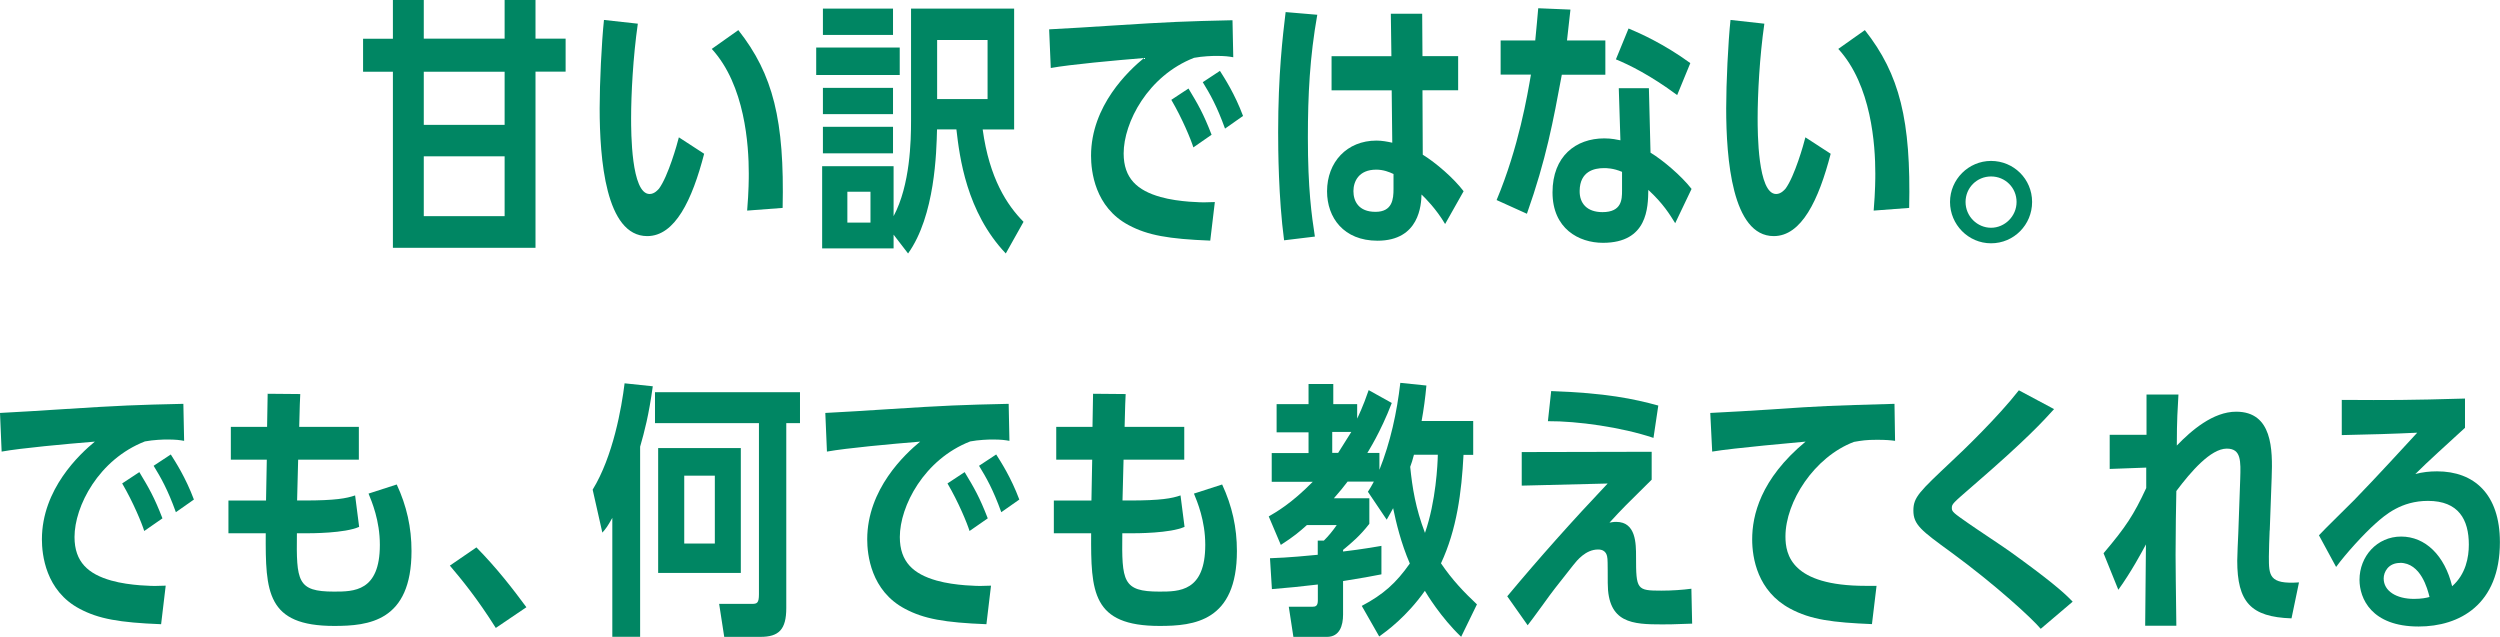
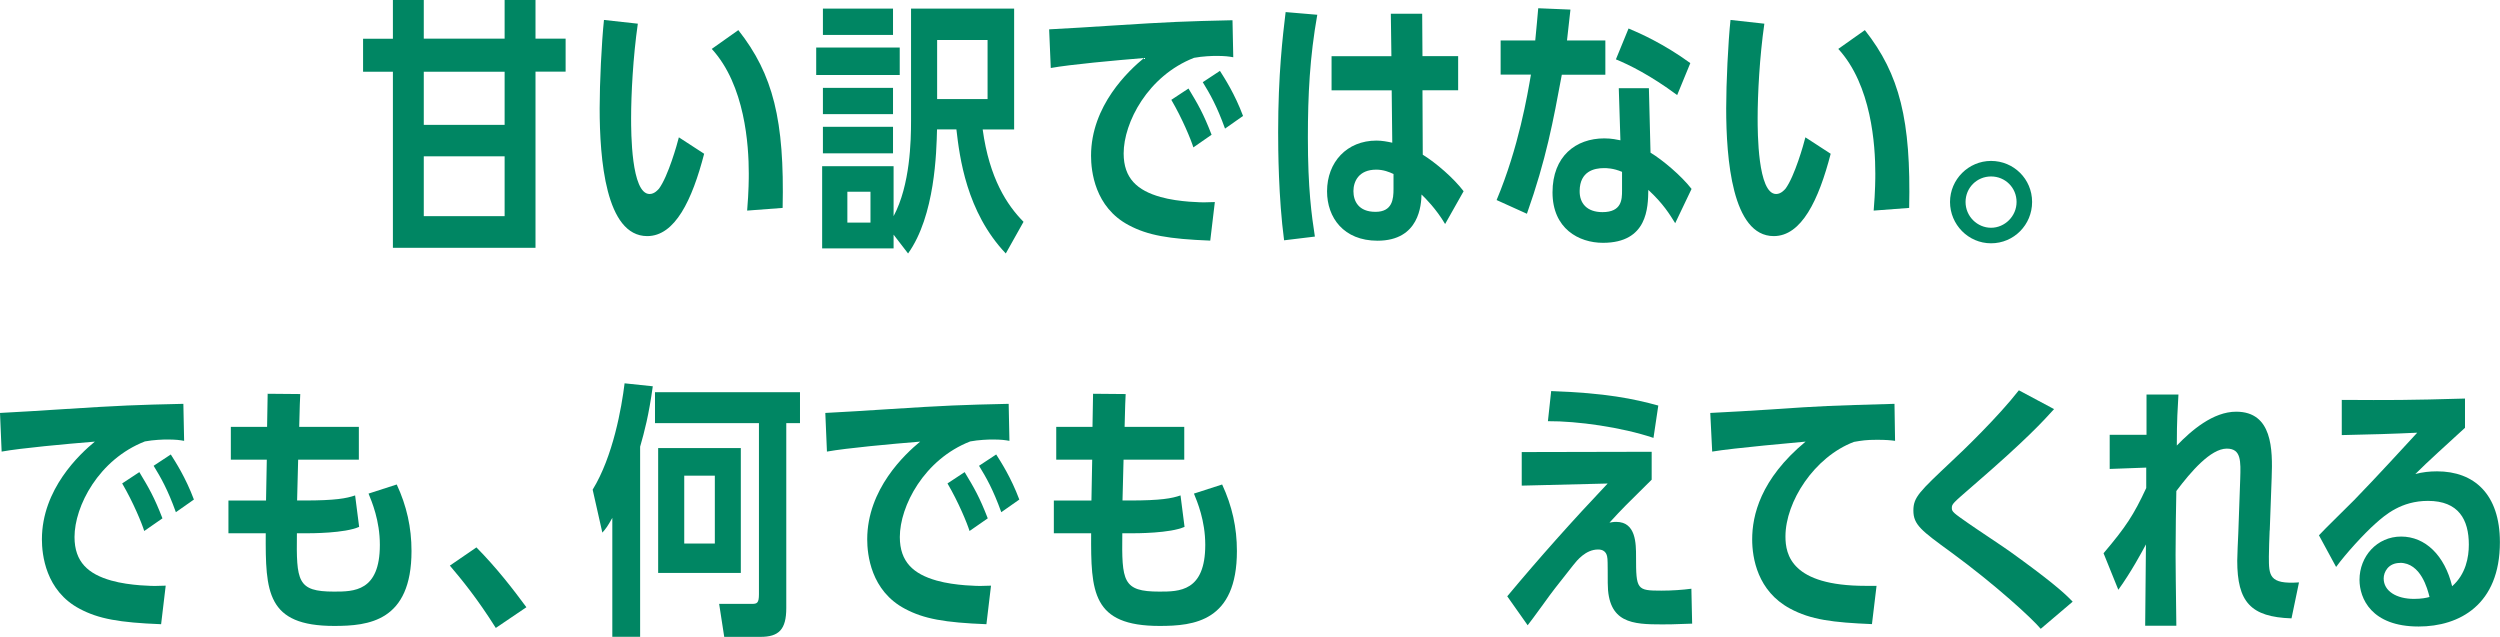
<svg xmlns="http://www.w3.org/2000/svg" id="_レイヤー_2" viewBox="0 0 260.69 66.4">
  <defs>
    <style>.cls-1{fill:#008663;stroke-width:0px;}</style>
  </defs>
  <g id="_レイヤー_1-2">
    <path class="cls-1" d="M40.97,0h3.22v4.03h8.43V0h3.22v4.03h3.14v3.44h-3.14v18.37h-14.87V7.48h-3.11v-3.44h3.11V0ZM44.19,7.48v5.54h8.43v-5.54h-8.43ZM44.19,16.3v6.24h8.43v-6.24h-8.43Z" />
    <path class="cls-1" d="M73.43,16.02c-1.26,4.87-3.05,8.6-5.94,8.6-4.34,0-4.96-8.06-4.96-13.33,0-2.6.2-6.86.45-9.21l3.53.39c-.5,3.47-.7,7.39-.7,9.86,0,1.4,0,7.9,1.93,7.9.53,0,.9-.48.98-.56.95-1.29,1.9-4.65,2.07-5.35l2.63,1.71ZM77.91,21.95c.17-2.02.17-3.39.17-3.86,0-2.94-.39-9.21-3.86-12.99l2.77-1.96c3.64,4.62,4.82,9.41,4.62,18.54l-3.7.28Z" />
    <path class="cls-1" d="M93.82,4.96v2.86h-8.71v-2.86h8.71ZM95,.9h10.75v12.6h-3.28c.7,5.12,2.55,7.9,4.26,9.63l-1.85,3.3c-4.12-4.34-4.82-10.08-5.15-12.94h-2.02c-.06,2.35-.2,8.99-3.02,12.94l-1.51-1.96v1.43h-7.45v-8.57h7.45v5.21c1.74-3.25,1.82-7.9,1.82-9.94V.9ZM93.12.9v2.74h-7.31V.9h7.31ZM93.12,9.16v2.74h-7.31v-2.74h7.31ZM93.12,13.22v2.77h-7.31v-2.77h7.31ZM90.77,19.99h-2.41v3.22h2.41v-3.22ZM102.98,10.33v-6.16h-5.26v6.16h5.26Z" />
    <path class="cls-1" d="M126.68,21.06l-.48,4.03c-4.37-.17-6.52-.56-8.48-1.6-3.58-1.88-3.95-5.68-3.95-7.25,0-5.24,3.95-8.9,5.52-10.19-3.05.25-7.67.67-9.72,1.04l-.17-4.03c1.37-.06,4.82-.28,6.52-.39,6.08-.39,7.67-.45,12.6-.56l.08,3.86c-.45-.08-.84-.14-1.79-.14-.36,0-1.4.03-2.3.2-4.82,1.88-7.34,6.75-7.34,9.97,0,2.6,1.43,3.86,3.84,4.54,1.96.56,4.51.56,4.54.56l1.12-.03ZM124.44,15.37c-.25-.81-1.15-3-2.3-4.96l1.79-1.18c1.01,1.68,1.54,2.58,2.41,4.82l-1.9,1.32ZM127.74,13.41c-.87-2.41-1.57-3.61-2.32-4.84l1.79-1.18c.48.76,1.54,2.38,2.41,4.7l-1.88,1.32Z" />
    <path class="cls-1" d="M133.9,25.06c-.59-4.45-.62-9.52-.62-11.28,0-6.02.48-10.02.78-12.52l3.3.28c-.78,4.4-.98,8.34-.98,12.8,0,5.35.39,8.12.73,10.33l-3.22.39ZM145.02,1.43h3.28l.03,4.42h3.72v3.56h-3.72l.03,6.72c1.4.87,3.22,2.44,4.26,3.81l-1.93,3.42c-.92-1.57-2.1-2.74-2.46-3.08-.03,1.04-.2,4.82-4.59,4.82-3.53,0-5.26-2.41-5.26-5.15,0-3.05,2.07-5.29,5.15-5.29.59,0,1.15.11,1.65.22l-.06-5.46h-6.27v-3.56h6.24l-.06-4.42ZM145.3,18.14c-.42-.2-1.04-.45-1.79-.45-1.85,0-2.38,1.26-2.38,2.24,0,1.04.53,2.16,2.3,2.16s1.88-1.34,1.88-2.38v-1.57Z" />
    <path class="cls-1" d="M167.4,4.23v3.56h-4.54c-.9,4.84-1.62,8.79-3.64,14.5l-3.16-1.43c2.32-5.54,3.22-11,3.58-13.08h-3.16v-3.56h3.61c.17-1.68.2-2.18.31-3.36l3.36.14c-.17,1.54-.22,2.04-.36,3.22h4ZM174.68,23.27c-.56-.9-1.23-2.02-2.8-3.47-.03,1.82-.06,5.52-4.73,5.52-2.52,0-5.26-1.48-5.26-5.26s2.44-5.63,5.4-5.63c.81,0,1.34.14,1.68.2l-.17-5.43h3.14l.17,6.72c1.26.76,3.22,2.41,4.28,3.78l-1.71,3.58ZM169.14,17.92c-.92-.39-1.6-.39-1.9-.39-1.01,0-2.49.34-2.52,2.35-.03,1.32.76,2.24,2.38,2.24,2.02,0,2.04-1.34,2.04-2.24v-1.96ZM174.88,9.91c-2.74-2.04-5.01-3.16-6.38-3.72l1.32-3.22c1.2.5,3.67,1.6,6.44,3.61l-1.37,3.33Z" />
    <path class="cls-1" d="M190.9,16.02c-1.26,4.87-3.05,8.6-5.94,8.6-4.34,0-4.96-8.06-4.96-13.33,0-2.6.2-6.86.45-9.21l3.53.39c-.5,3.47-.7,7.39-.7,9.86,0,1.4,0,7.9,1.93,7.9.53,0,.9-.48.98-.56.95-1.29,1.9-4.65,2.07-5.35l2.63,1.71ZM195.38,21.95c.17-2.02.17-3.39.17-3.86,0-2.94-.39-9.21-3.86-12.99l2.77-1.96c3.64,4.62,4.82,9.41,4.62,18.54l-3.7.28Z" />
    <path class="cls-1" d="M211.9,21.06c0,2.38-1.9,4.31-4.28,4.31s-4.28-1.96-4.28-4.31,1.93-4.28,4.28-4.28,4.28,1.88,4.28,4.28ZM204.96,21.06c0,1.51,1.23,2.69,2.66,2.69s2.66-1.2,2.66-2.69-1.18-2.66-2.66-2.66-2.66,1.18-2.66,2.66Z" />
    <path class="cls-1" d="M17.28,61.06l-.48,4.03c-4.37-.17-6.52-.56-8.48-1.6-3.58-1.88-3.95-5.68-3.95-7.25,0-5.24,3.95-8.9,5.52-10.19-3.05.25-7.67.67-9.72,1.04l-.17-4.03c1.37-.06,4.82-.28,6.52-.39,6.08-.39,7.67-.45,12.6-.56l.08,3.86c-.45-.08-.84-.14-1.79-.14-.36,0-1.4.03-2.3.2-4.82,1.88-7.34,6.75-7.34,9.97,0,2.6,1.43,3.86,3.84,4.54,1.96.56,4.51.56,4.54.56l1.12-.03ZM15.04,55.37c-.25-.81-1.15-3-2.3-4.96l1.79-1.18c1.01,1.68,1.54,2.58,2.41,4.82l-1.9,1.32ZM18.34,53.41c-.87-2.41-1.57-3.61-2.32-4.84l1.79-1.18c.48.76,1.54,2.38,2.41,4.7l-1.88,1.32Z" />
    <path class="cls-1" d="M27.89,41.06l3.42.03c-.03.76-.06,1.04-.11,3.42h6.22v3.42h-6.33c-.03,1.4-.08,3.39-.11,4.26h.73c3.28,0,4.42-.22,5.32-.53l.42,3.28c-1.51.67-4.96.67-5.71.67h-.78c-.06,5.01.03,6.08,3.86,6.08,2.07,0,4.79,0,4.79-4.87,0-2.55-.84-4.51-1.18-5.35l2.94-.95c1.04,2.24,1.54,4.48,1.54,6.94,0,7.34-4.48,7.81-8.06,7.81-7.06,0-7.17-3.56-7.14-9.66h-3.89v-3.42h3.92l.08-4.26h-3.75v-3.42h3.78l.06-3.44Z" />
    <path class="cls-1" d="M51.7,65.48c-1.96-3.11-3.53-5.01-4.79-6.5l2.77-1.9c2.13,2.16,3.81,4.34,5.21,6.24l-3.19,2.16Z" />
    <path class="cls-1" d="M66.76,66.4h-2.91v-12.4c-.5.9-.67,1.12-1.04,1.54l-1.01-4.48c2.13-3.47,3.02-8.54,3.33-11.09l2.94.31c-.42,3.05-.87,4.73-1.32,6.3v19.82ZM81.99,63.41c0,2.24-.78,3-2.69,3h-3.78l-.53-3.44h3.42c.53,0,.73-.08.73-1.01v-17.84h-10.84v-3.22h15.12v3.22h-1.43v19.29ZM68.63,59.74v-13.02h8.62v13.02h-8.62ZM74.54,49.6h-3.19v7.08h3.19v-7.08Z" />
    <path class="cls-1" d="M103.34,61.06l-.48,4.03c-4.37-.17-6.52-.56-8.48-1.6-3.58-1.88-3.95-5.68-3.95-7.25,0-5.24,3.95-8.9,5.52-10.19-3.05.25-7.67.67-9.72,1.04l-.17-4.03c1.37-.06,4.82-.28,6.52-.39,6.08-.39,7.67-.45,12.6-.56l.08,3.86c-.45-.08-.84-.14-1.79-.14-.36,0-1.4.03-2.3.2-4.82,1.88-7.34,6.75-7.34,9.97,0,2.6,1.43,3.86,3.84,4.54,1.96.56,4.51.56,4.54.56l1.12-.03ZM101.1,55.37c-.25-.81-1.15-3-2.3-4.96l1.79-1.18c1.01,1.68,1.54,2.58,2.41,4.82l-1.9,1.32ZM104.41,53.41c-.87-2.41-1.57-3.61-2.32-4.84l1.79-1.18c.48.76,1.54,2.38,2.41,4.7l-1.88,1.32Z" />
    <path class="cls-1" d="M113.96,41.06l3.42.03c-.03.76-.06,1.04-.11,3.42h6.22v3.42h-6.33c-.03,1.4-.08,3.39-.11,4.26h.73c3.28,0,4.42-.22,5.32-.53l.42,3.28c-1.51.67-4.96.67-5.71.67h-.78c-.06,5.01.03,6.08,3.86,6.08,2.07,0,4.79,0,4.79-4.87,0-2.55-.84-4.51-1.18-5.35l2.94-.95c1.04,2.24,1.54,4.48,1.54,6.94,0,7.34-4.48,7.81-8.06,7.81-7.06,0-7.17-3.56-7.14-9.66h-3.89v-3.42h3.92l.08-4.26h-3.75v-3.42h3.78l.06-3.44Z" />
-     <path class="cls-1" d="M152.36,66.4c-2.1-1.99-3.64-4.54-3.78-4.79-1.9,2.69-3.98,4.2-4.76,4.76l-1.82-3.19c2.24-1.18,3.58-2.38,5.01-4.42-.92-2.13-1.43-4.28-1.74-5.77-.2.36-.34.64-.67,1.2l-1.96-2.91c.28-.45.36-.56.62-1.06h-2.74c-.45.59-.76.98-1.43,1.74h3.7v2.66c-.98,1.26-1.82,1.96-2.74,2.72v.17c.5-.06,1.88-.22,4-.59v2.97c-1.26.25-1.79.34-4,.7v3.5c0,1.15-.36,2.32-1.68,2.32h-3.5l-.48-3.14h2.44c.36,0,.59-.08.59-.67v-1.65c-2.46.28-2.49.28-4.79.48l-.2-3.22c1.96-.06,4.12-.28,4.98-.36v-1.48h.64c.5-.5.9-.98,1.34-1.62h-3.11c-.78.7-1.34,1.18-2.72,2.07l-1.26-2.97c.76-.45,2.3-1.29,4.59-3.61h-4.28v-3h3.84v-2.16h-3.33v-2.94h3.33v-2.1h2.58v2.1h2.49v1.51c.08-.17.62-1.26,1.2-2.97l2.41,1.34c-1.18,3.08-2.46,5.04-2.55,5.21h1.26v1.76c1.15-2.88,1.82-5.96,2.18-9.07l2.72.28c-.11,1.23-.28,2.49-.5,3.7h5.38v3.53h-1.01c-.2,3.89-.7,7.78-2.35,11.31,1.18,1.74,2.41,3.02,3.75,4.28l-1.65,3.39ZM138.92,45.04v2.18h.62c.36-.56.92-1.46,1.37-2.18h-1.99ZM147.44,47.42c-.17.62-.22.81-.39,1.26.22,2.18.56,4.31,1.54,6.89,1.15-3.3,1.32-7.17,1.34-8.15h-2.49Z" />
    <path class="cls-1" d="M176.47,65.03c-2.18.08-2.44.08-3.14.08-3.08,0-5.68-.11-5.68-4.31,0-.22,0-2.41-.03-2.52-.03-.28-.08-.98-.98-.98-1.29,0-2.21,1.15-2.58,1.62-1.9,2.41-2.07,2.6-3.16,4.12-1.04,1.4-1.15,1.6-1.6,2.16l-2.13-3.02c3.36-4.03,6.86-7.95,10.47-11.76l-8.96.22v-3.5l13.55-.03v2.91c-2.72,2.69-3.02,2.97-4.4,4.48.17-.03.39-.08.7-.08,2.07,0,2.07,2.27,2.07,3.64,0,3.42.08,3.53,2.63,3.53,1.12,0,2.24-.08,3.14-.2l.08,3.64ZM172.41,45.66c-3.33-1.12-7.95-1.76-11-1.74l.34-3.14c5.74.2,8.62.81,11.17,1.51l-.5,3.36Z" />
    <path class="cls-1" d="M195.68,61.08l-.48,4c-4.06-.17-6.38-.45-8.54-1.62-3.39-1.82-3.95-5.26-3.95-7.22,0-2.46.84-6.27,5.57-10.19-.62.06-7.59.67-9.74,1.04l-.2-4.03c2.27-.11,4.03-.22,6.27-.36,5.66-.39,6.05-.39,12.94-.59l.06,3.86c-.42-.06-.95-.11-1.88-.11-1.15,0-1.6.08-2.41.22-4.14,1.57-7.14,6.24-7.14,9.86,0,1.9.62,5.15,8.37,5.15h1.12Z" />
    <path class="cls-1" d="M212.79,65.56c-.87-1.04-4.65-4.54-9.35-7.98-3.08-2.24-3.92-2.86-3.92-4.34,0-1.4.62-1.96,4-5.15,1.15-1.06,4.84-4.62,7-7.39l3.67,1.96c-1.09,1.2-2.8,3.11-8.48,8.01-2.13,1.85-2.18,1.88-2.18,2.32,0,.36.17.5,1.71,1.57.67.48,3.81,2.55,4.42,3,3.89,2.8,5.52,4.17,6.47,5.18l-3.33,2.83Z" />
    <path class="cls-1" d="M236.67,55.32c-.03.45-.08,2.35-.08,2.72,0,1.96,0,2.91,3.14,2.69l-.78,3.75c-4.26-.14-5.66-1.71-5.66-6.02,0-.42.08-2.32.11-2.86l.2-5.63c.06-1.9.11-3.19-1.4-3.19-1.68,0-3.75,2.41-5.26,4.42-.03,1.37-.08,4.34-.08,6.66,0,1.85.03,2.72.08,7.39h-3.25c.03-2.44.06-6.38.08-8.48-.39.73-1.54,2.88-2.88,4.73l-1.54-3.81c2.32-2.74,3.14-3.98,4.45-6.8v-2.13l-3.81.14v-3.56h3.84v-4.2h3.33c-.08,1.46-.17,2.6-.17,5.32,1.51-1.57,3.78-3.53,6.19-3.53,3.78,0,3.81,3.92,3.7,6.89l-.2,5.49Z" />
    <path class="cls-1" d="M241.81,55.82c.53-.59,3.16-3.14,3.67-3.67,2.58-2.66,4.73-5.04,6.58-7.03-2.27.11-5.15.2-7.87.25v-3.67c5.07.03,6.97.03,12.85-.14v3.05c-2.04,1.88-3.78,3.42-5.18,4.82.76-.2,1.48-.28,2.27-.28,3.84,0,6.55,2.35,6.55,7.39,0,6.5-4.2,8.79-8.48,8.79-4.93,0-6.16-2.94-6.16-4.87,0-2.44,1.82-4.51,4.34-4.51s4.54,1.96,5.32,5.18c1.43-1.26,1.74-3.02,1.74-4.34,0-2.6-1.06-4.56-4.26-4.56-2.8,0-4.48,1.48-5.46,2.35-1.23,1.09-3.14,3.19-4.12,4.54l-1.79-3.3ZM250.27,58.7c-1.23,0-1.71.95-1.71,1.62,0,1.32,1.34,2.13,3.16,2.13.78,0,1.32-.11,1.62-.2-.2-.81-.9-3.56-3.08-3.56Z" />
  </g>
</svg>